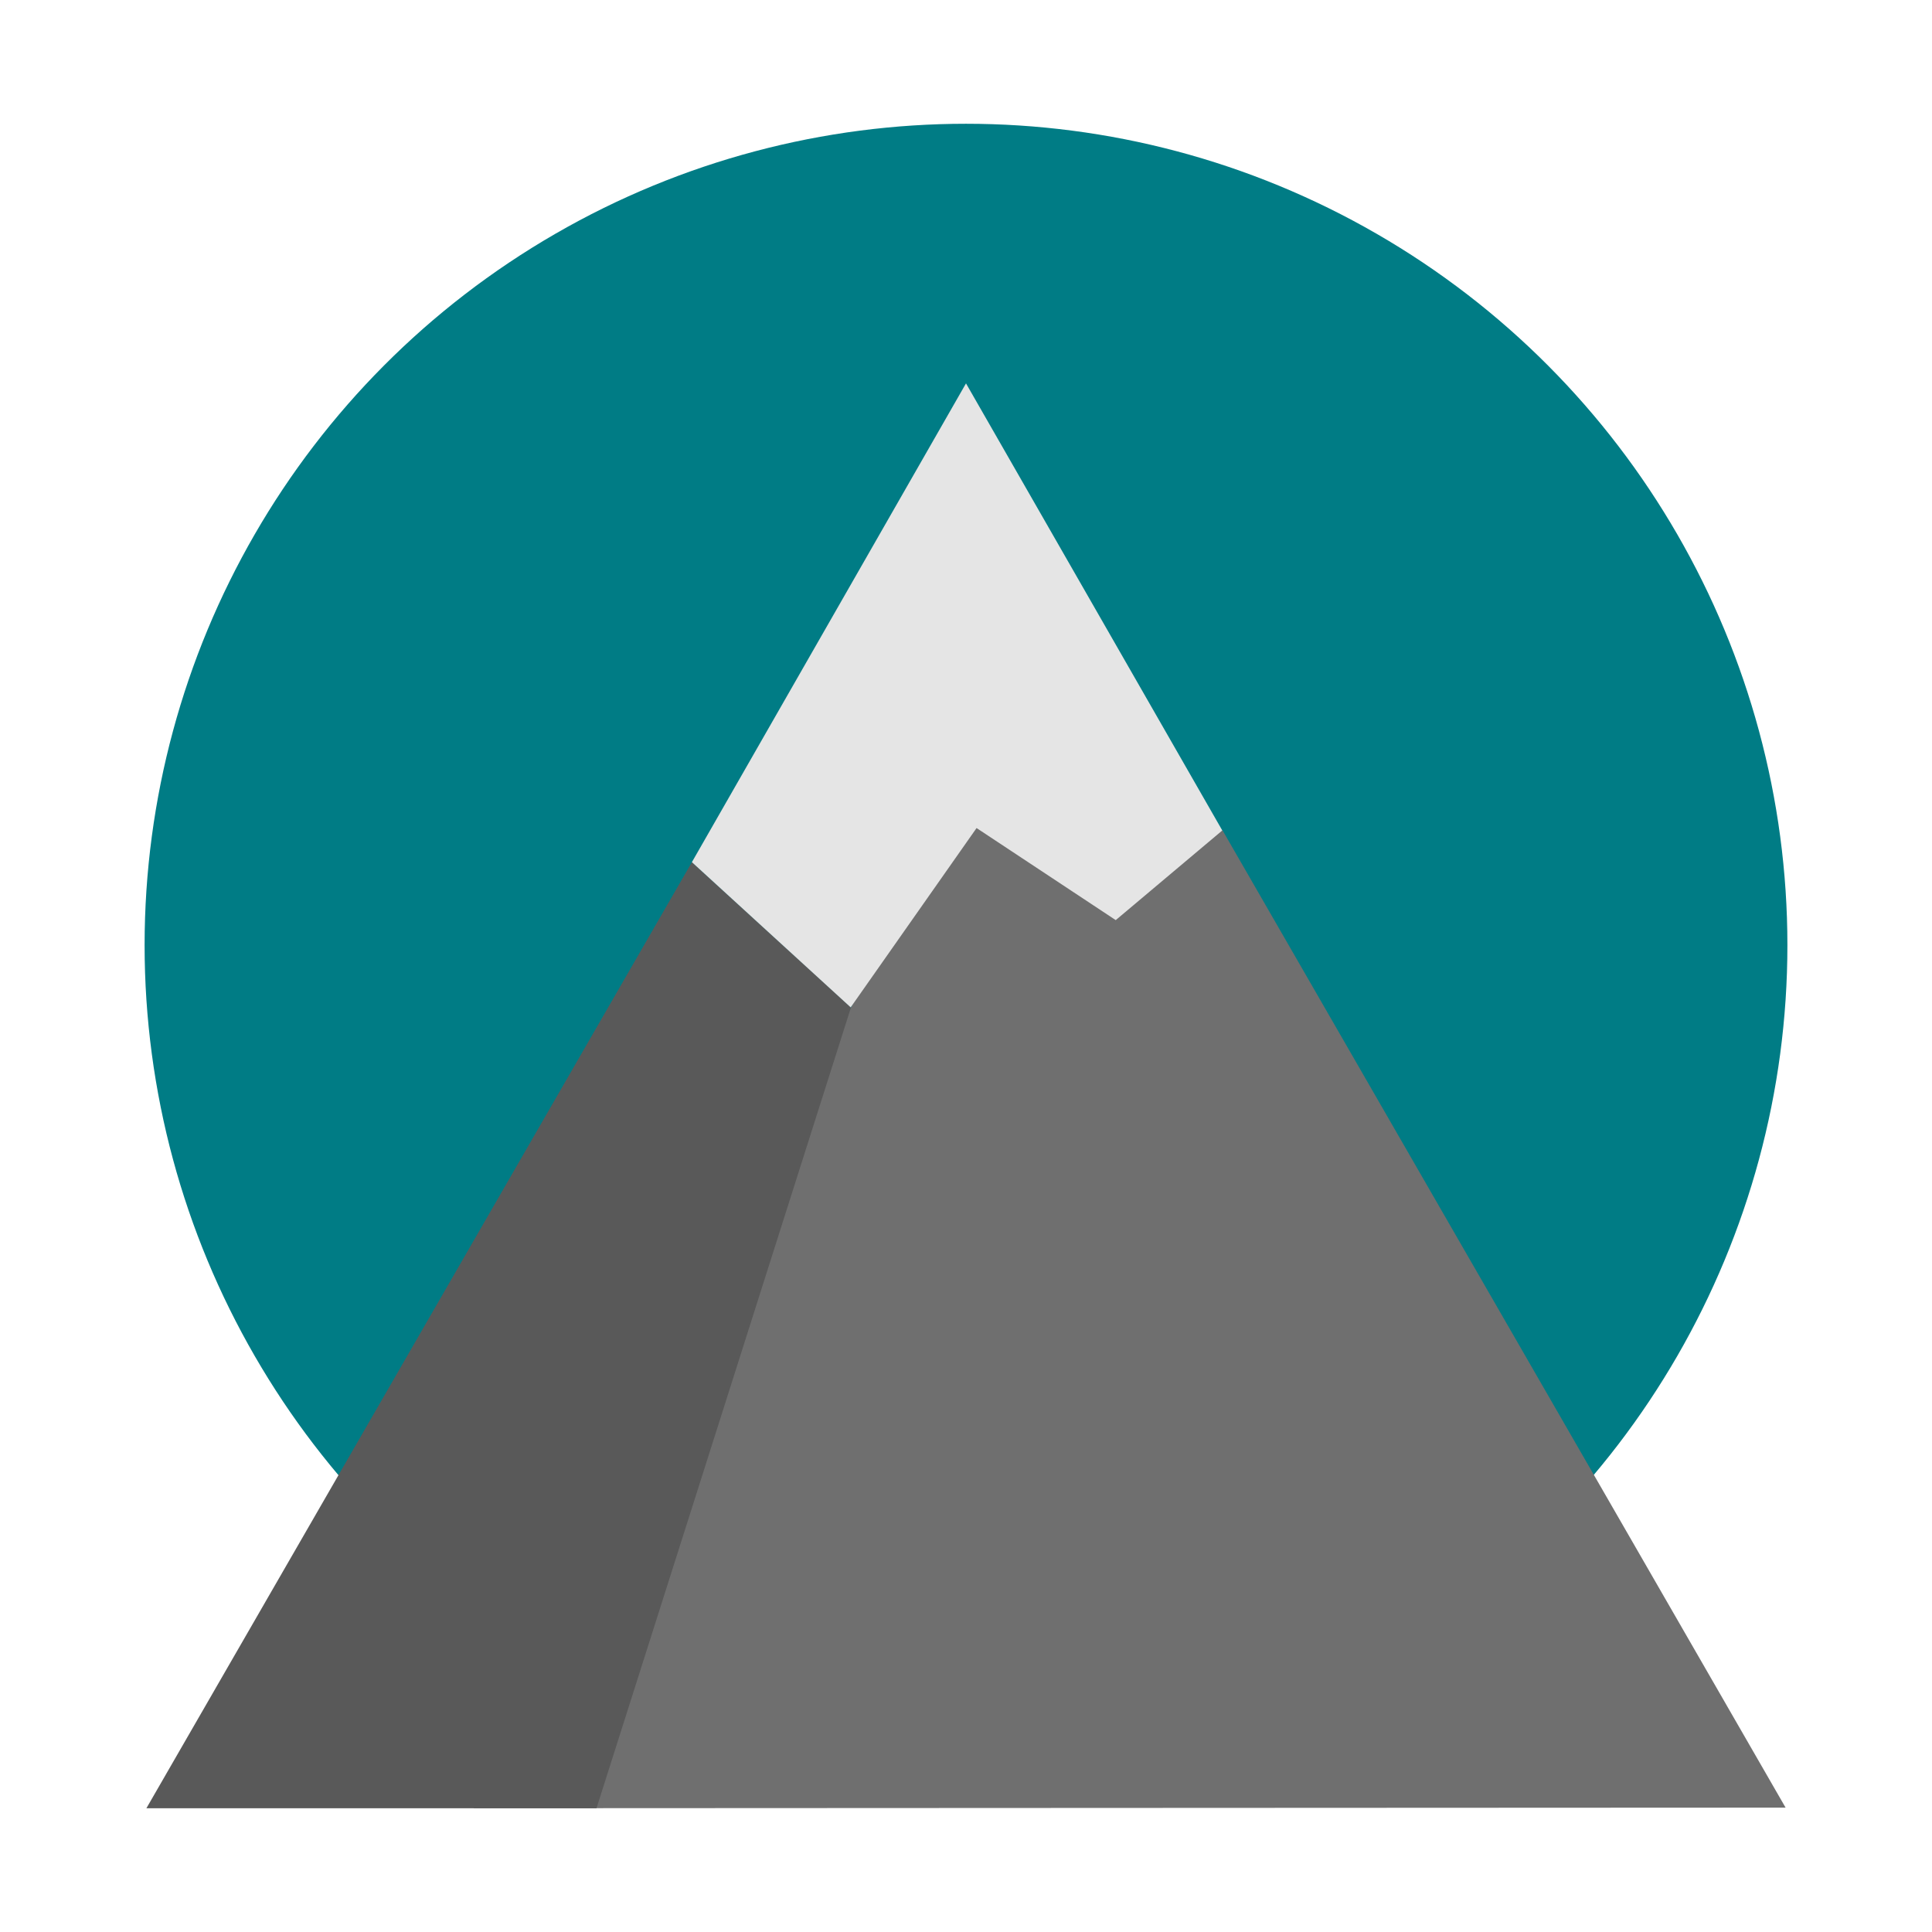
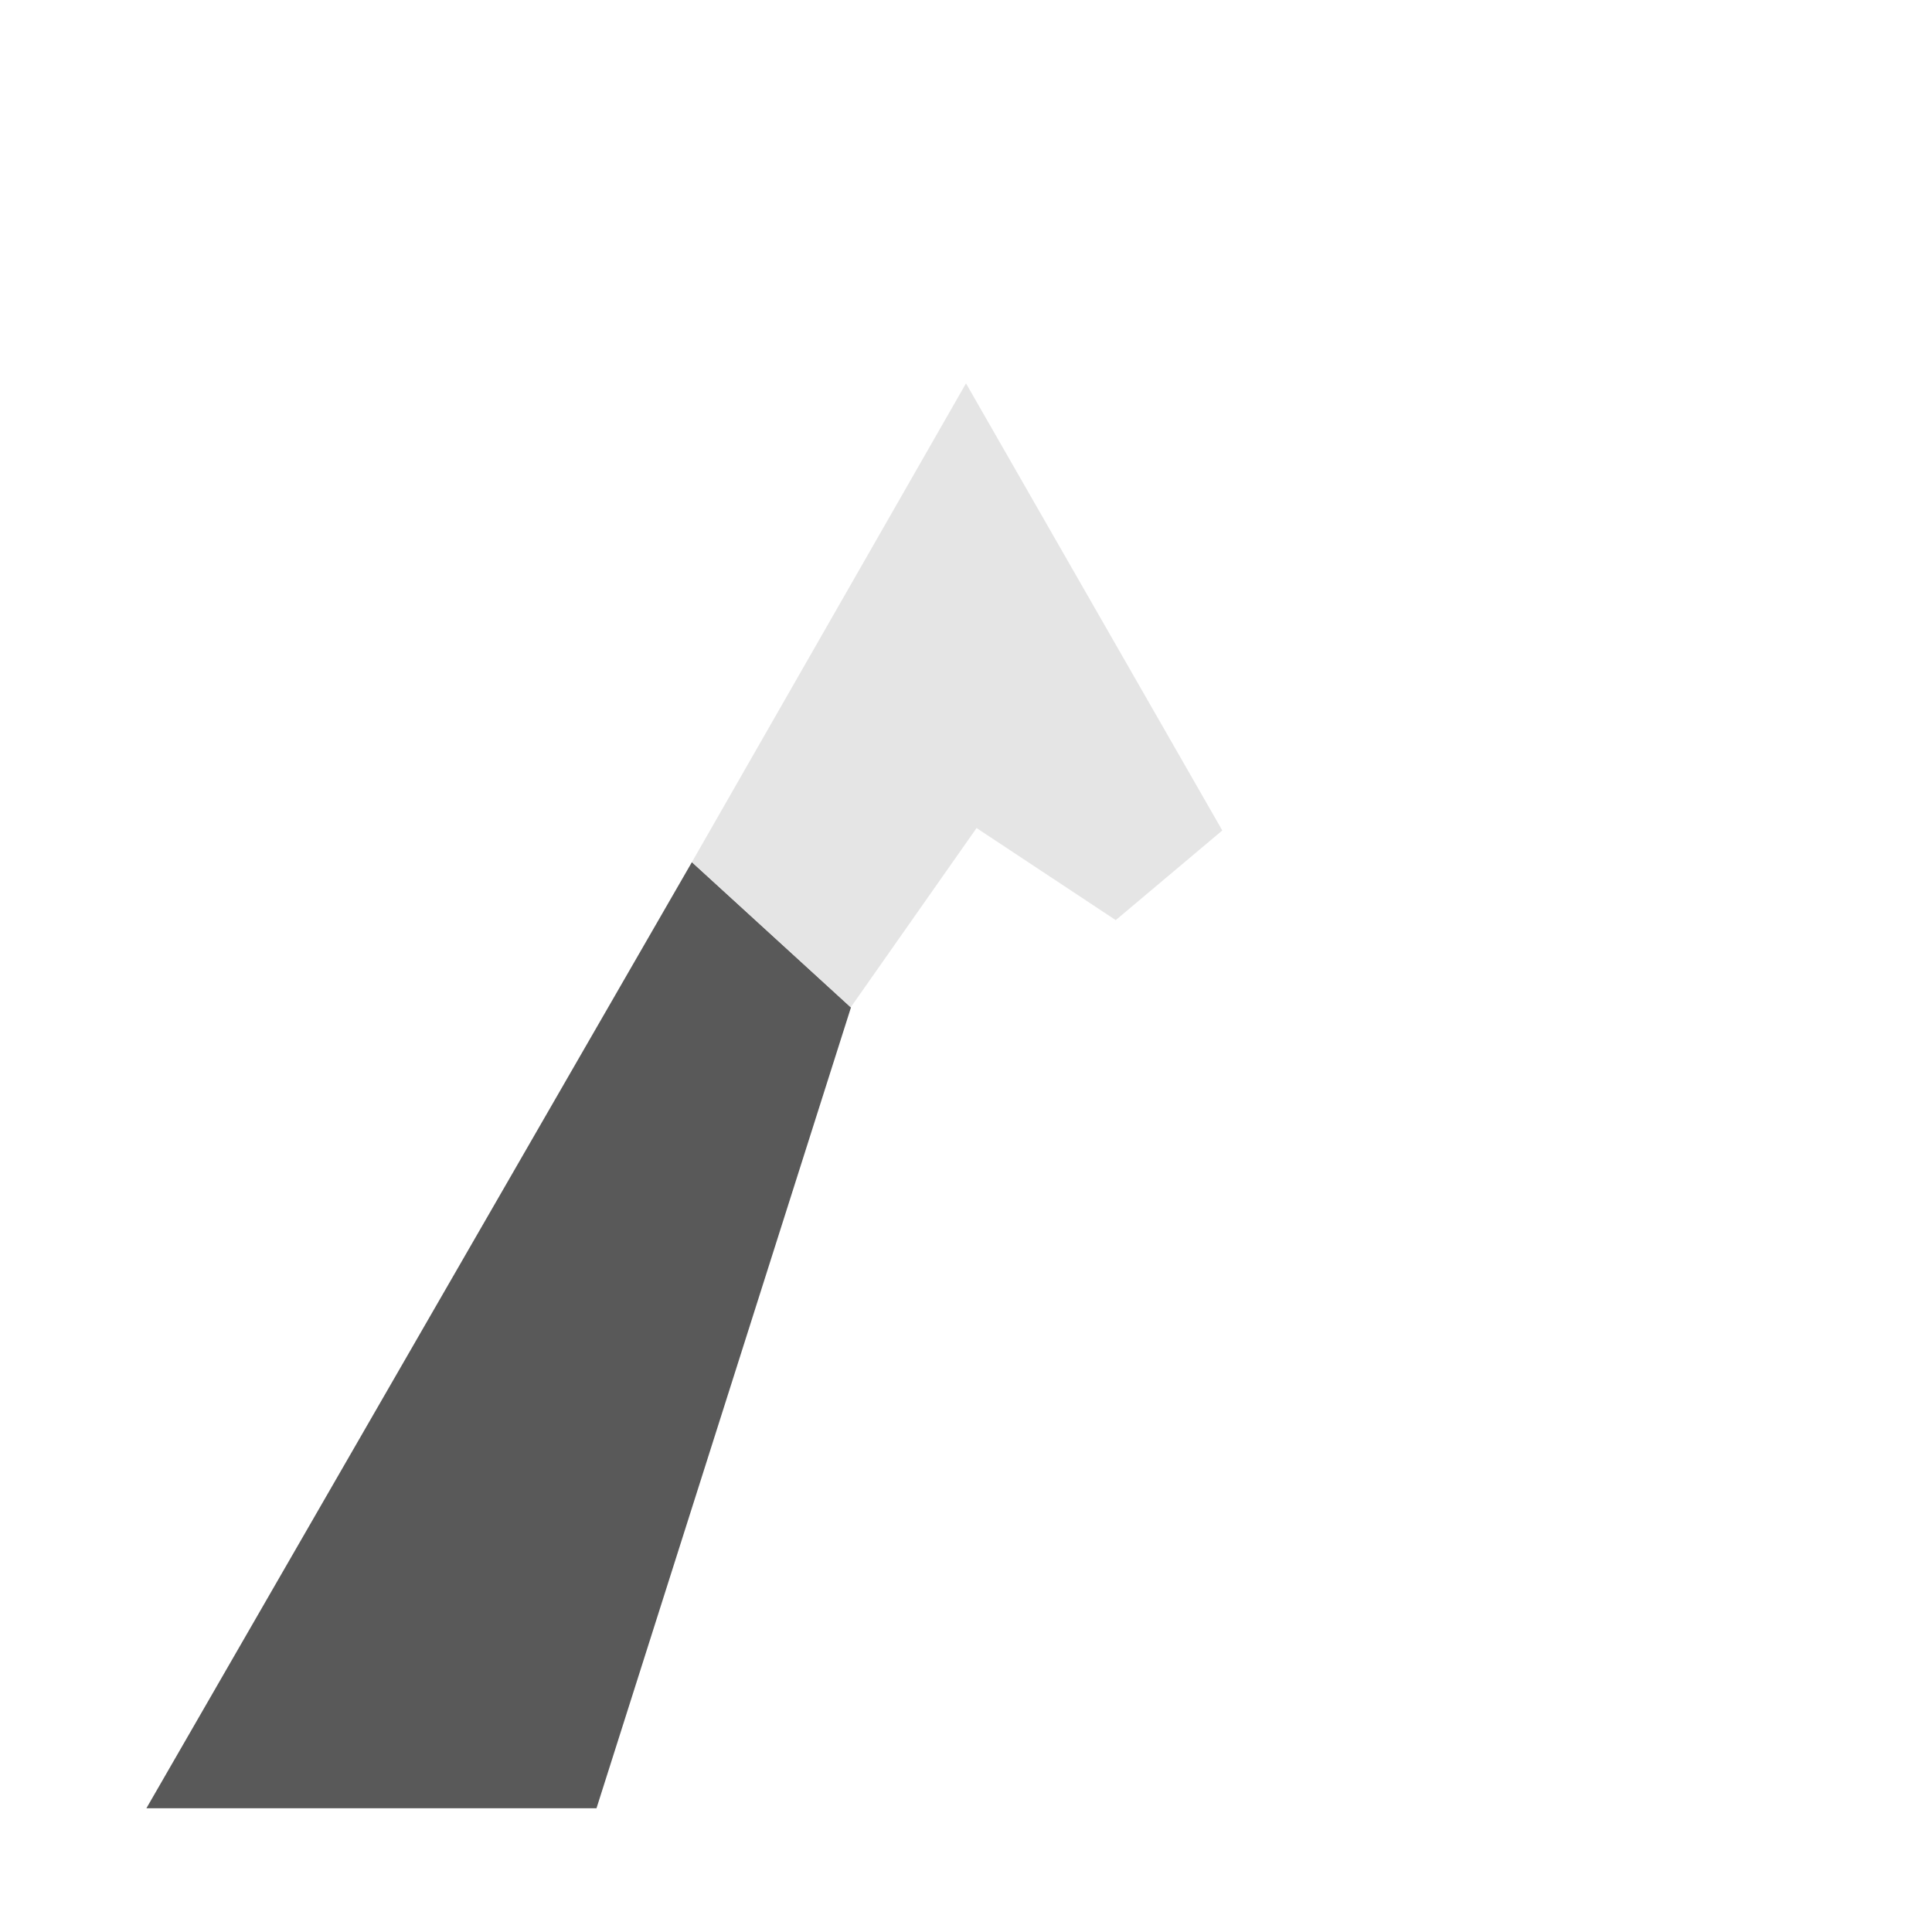
<svg xmlns="http://www.w3.org/2000/svg" viewBox="0 0 64 64">
-   <circle style="fill:#007c85" cx="32" cy="31.31" r="27.21" />
-   <path style="fill:#6f6f6f" d="m40.5 27.51 18.65 32.37-43.46.02 12.5-26.53 3.85-8z" />
  <path style="fill:#595959" d="m4.85 59.9 18.07-31.34 5.27 4.81-8.43 26.53" />
  <path style="fill:#e5e5e5" d="M22.92 28.56 32 12.7l8.49 14.81-3.53 2.97-4.61-3.05-4.17 5.94z" />
</svg>